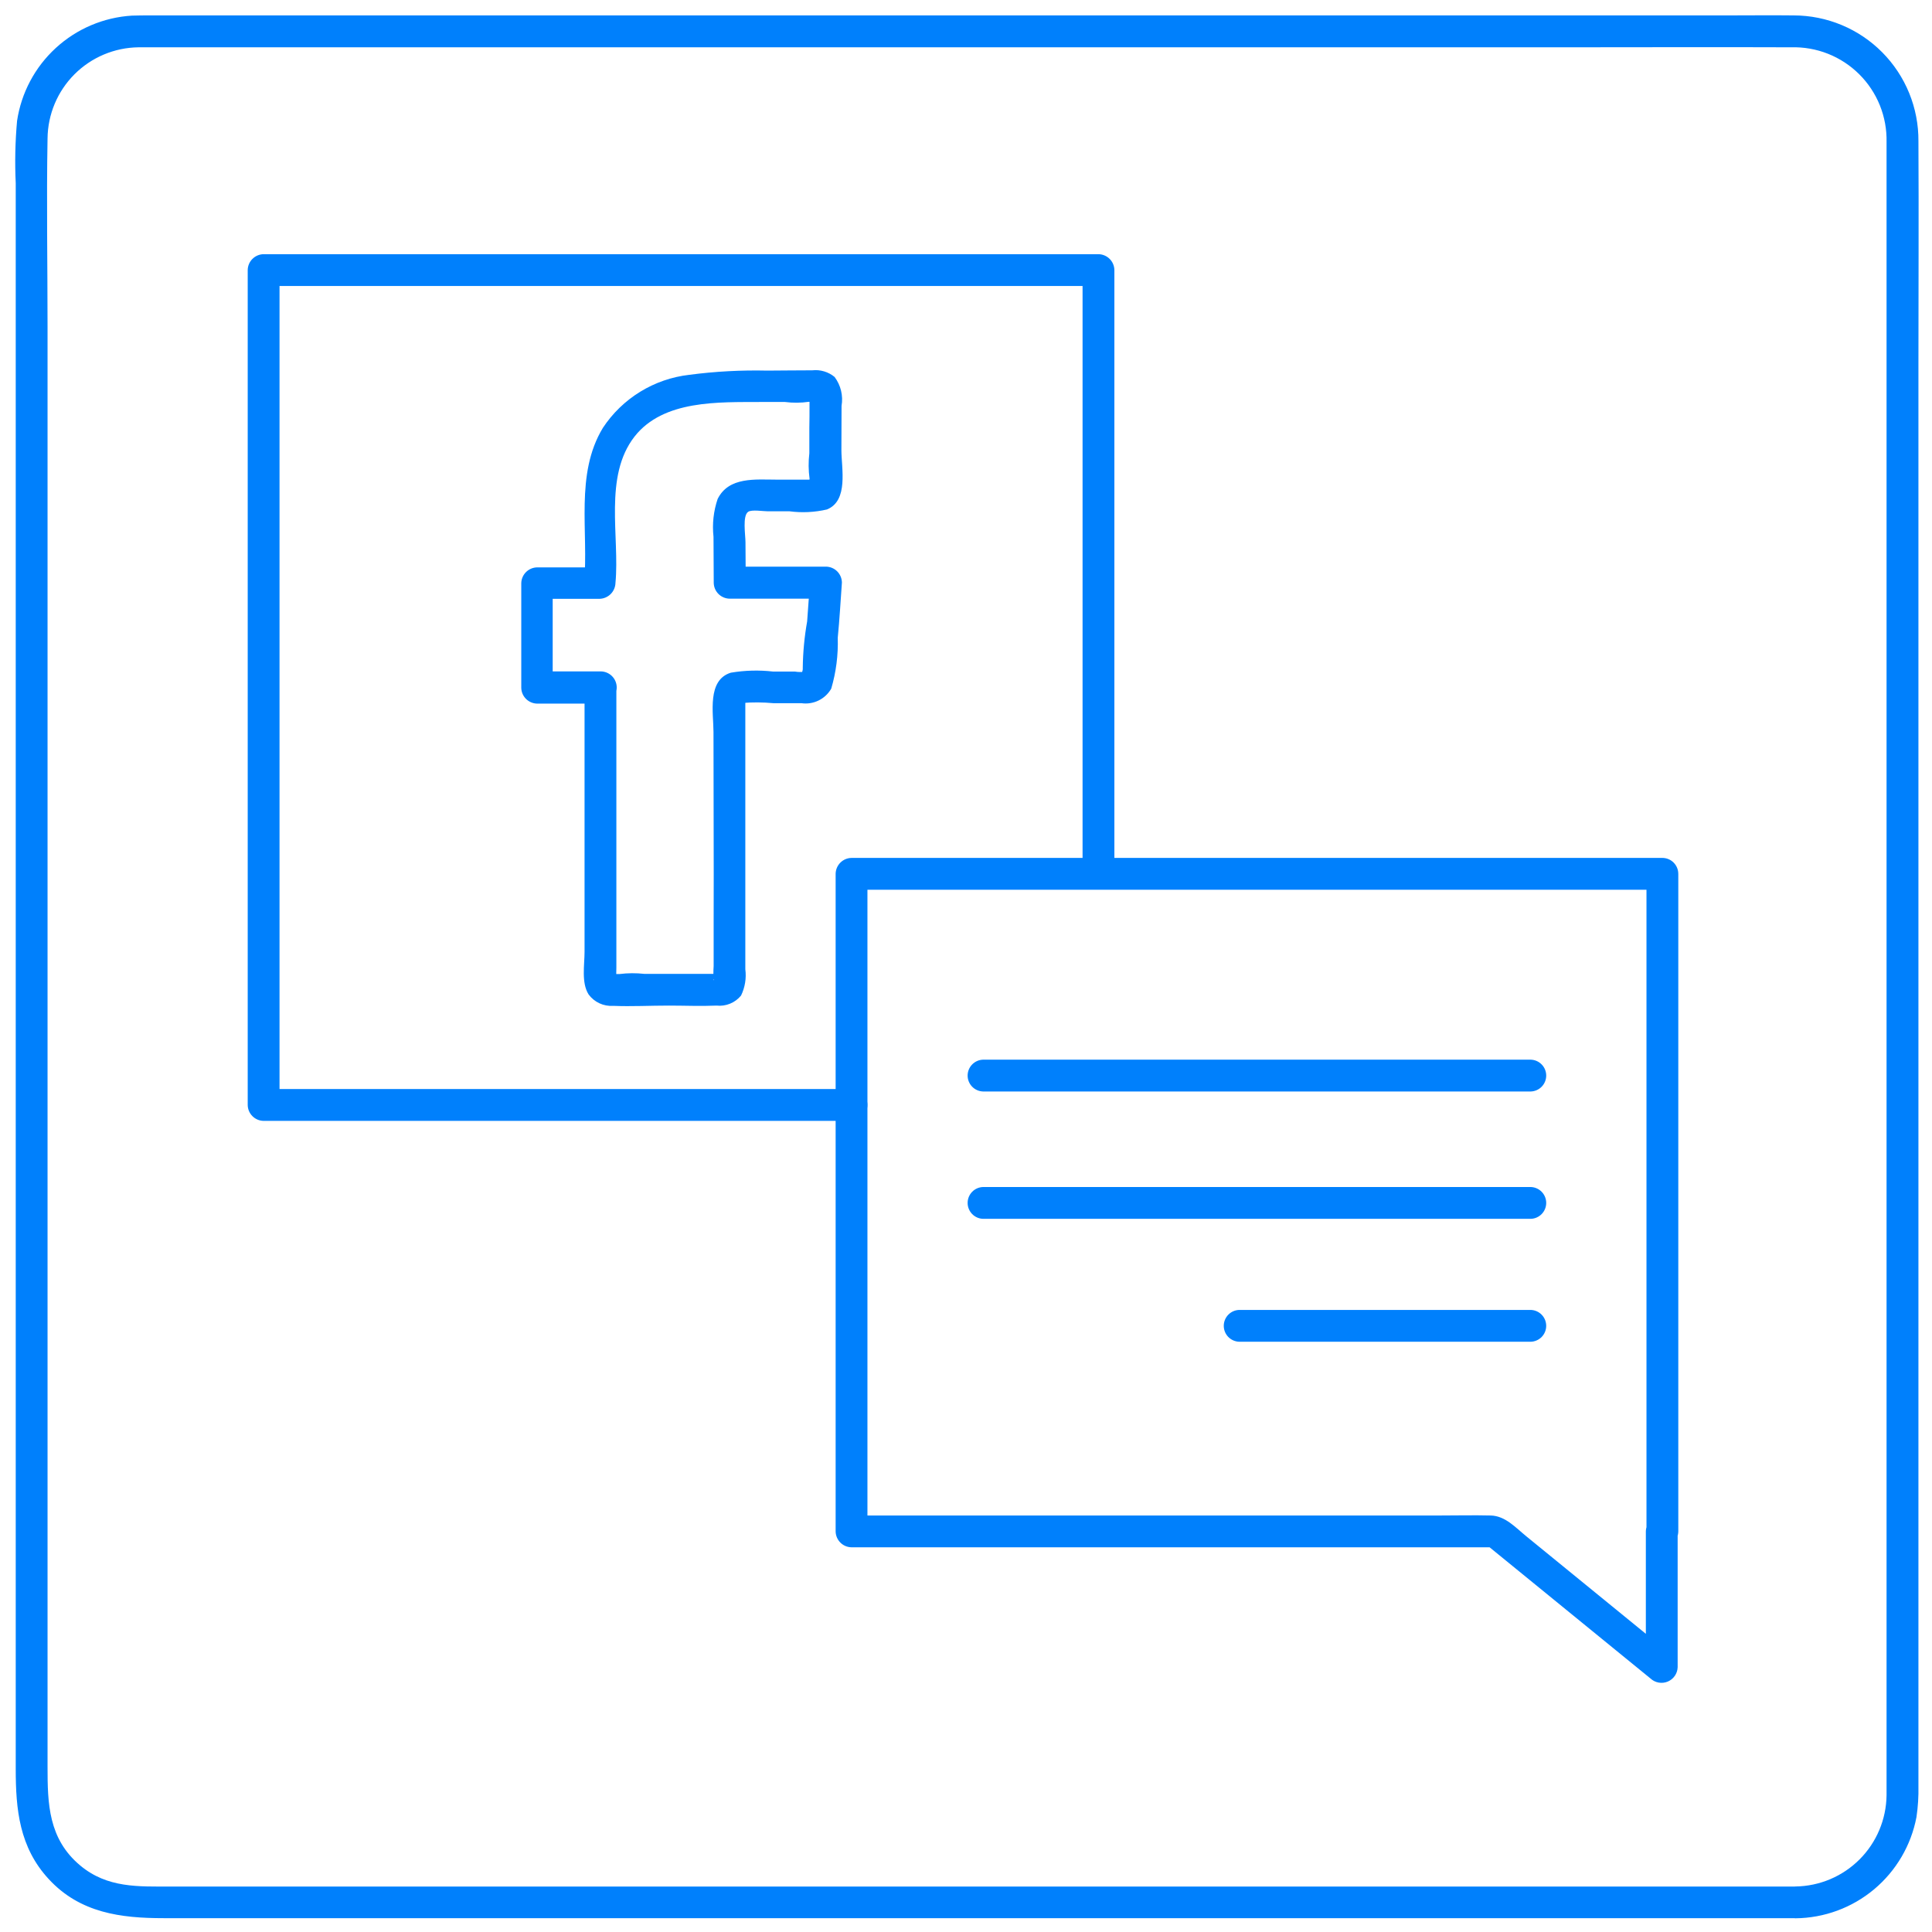
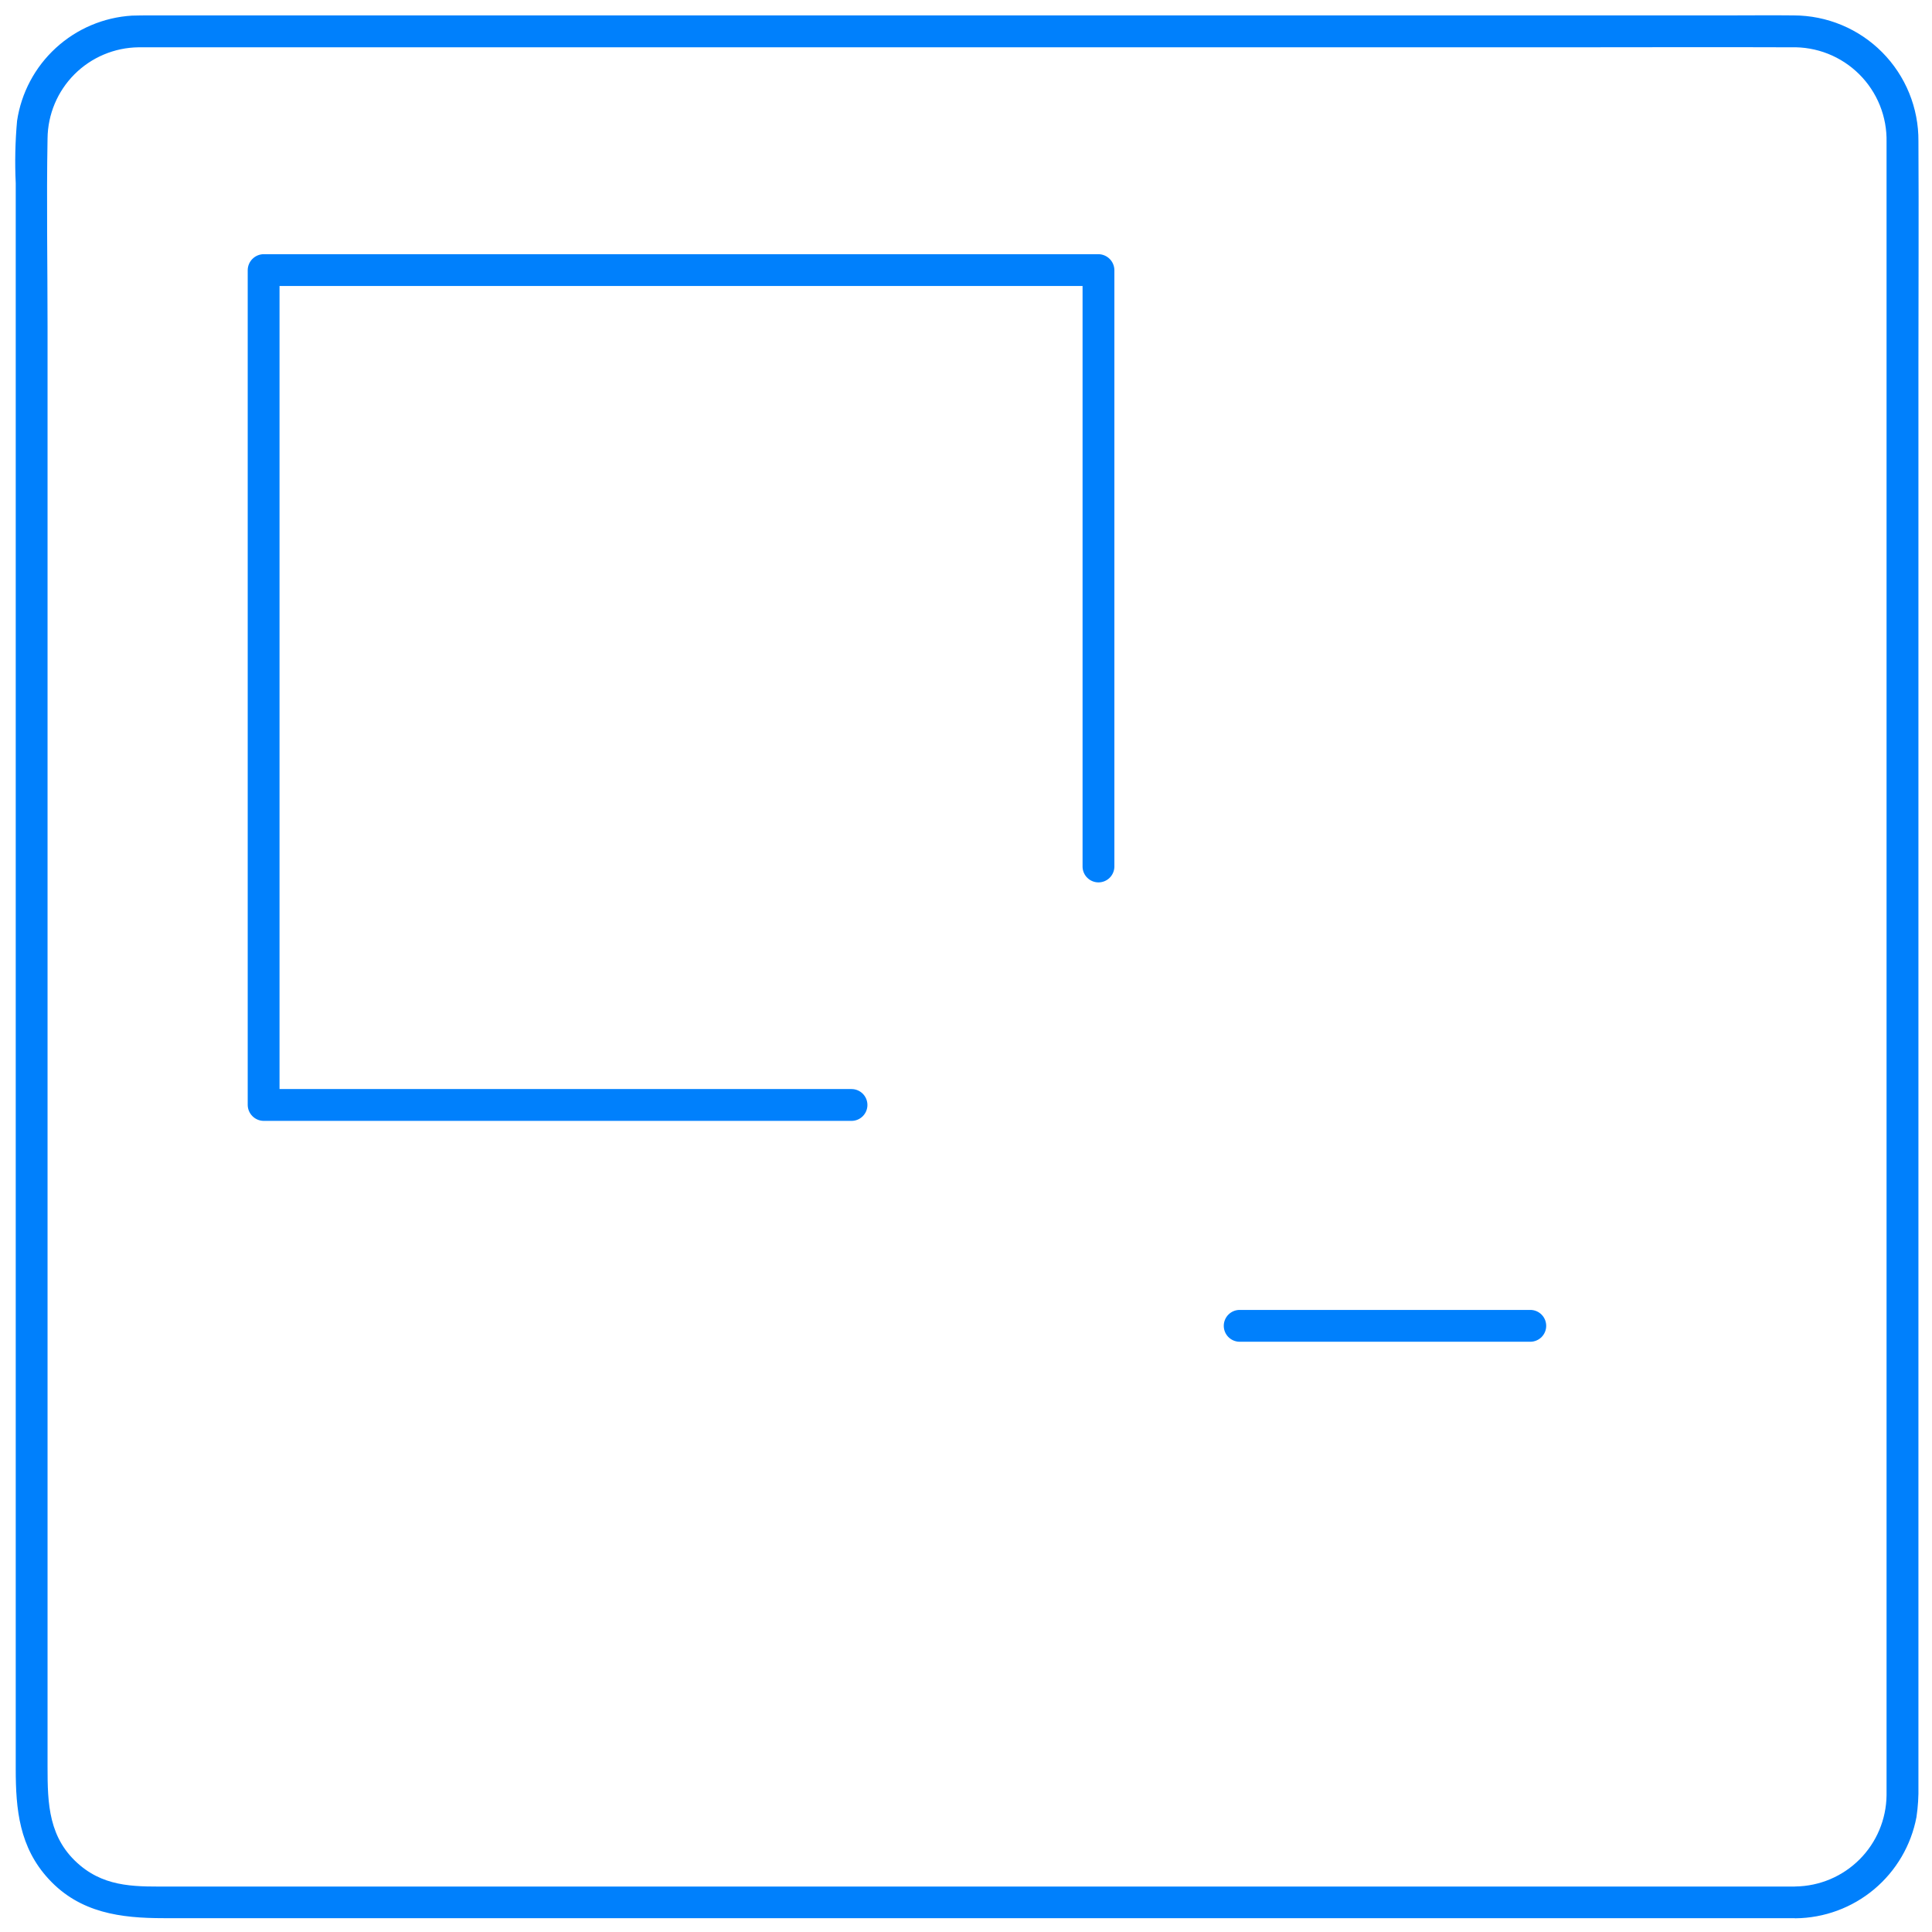
<svg xmlns="http://www.w3.org/2000/svg" width="126" height="126" viewBox="0 0 126 126" fill="none">
  <path d="M117.109 123.035H11.148C9.036 123.035 6.998 123.143 5.23 121.661C3.155 119.926 3.101 117.633 3.101 115.228V21.284C3.101 17.2 3.028 13.11 3.101 9.026C3.118 7.457 3.747 5.957 4.856 4.846C5.965 3.736 7.464 3.104 9.034 3.085H102.125C107.025 3.085 111.916 3.066 116.811 3.085C117.632 3.061 118.448 3.204 119.212 3.505C119.975 3.807 120.669 4.261 121.252 4.84C121.834 5.418 122.293 6.109 122.6 6.871C122.906 7.632 123.054 8.448 123.036 9.269V117.083C123.017 118.653 122.387 120.153 121.278 121.264C120.169 122.375 118.671 123.009 117.101 123.031C116.831 123.039 116.575 123.152 116.388 123.346C116.2 123.54 116.095 123.799 116.095 124.068C116.095 124.338 116.2 124.597 116.388 124.791C116.575 124.985 116.831 125.098 117.101 125.106C118.976 125.087 120.786 124.419 122.224 123.216C123.661 122.012 124.638 120.348 124.987 118.506C125.087 117.832 125.13 117.151 125.115 116.47V23.705C125.115 18.872 125.142 14.037 125.115 9.205C125.123 8.131 124.918 7.067 124.513 6.073C124.108 5.079 123.51 4.175 122.754 3.412C121.998 2.65 121.099 2.045 120.108 1.632C119.117 1.219 118.054 1.006 116.981 1.005C115.528 0.988 114.076 1.005 112.624 1.005H9.814C9.414 1.005 9.005 1.005 8.604 1.019C6.758 1.132 5.006 1.876 3.643 3.126C2.279 4.375 1.386 6.055 1.113 7.884C0.991 9.235 0.962 10.594 1.026 11.949V115.366C1.026 117.999 1.256 120.477 3.186 122.558C5.23 124.766 7.893 125.098 10.673 125.098H117.11C117.369 125.077 117.61 124.958 117.786 124.767C117.962 124.576 118.06 124.326 118.059 124.066C118.059 123.806 117.961 123.556 117.785 123.365C117.609 123.174 117.368 123.056 117.109 123.035Z" fill="#0080FC" />
-   <path d="M39.157 43.787H35.007L36.045 44.825V38.016L35.007 39.053H39.101C39.374 39.046 39.633 38.935 39.827 38.742C40.02 38.549 40.132 38.289 40.139 38.016C40.423 34.999 39.354 31.072 41.384 28.47C43.273 26.063 46.9 26.233 49.627 26.216H51.192C51.711 26.283 52.236 26.279 52.754 26.204C53.275 26.288 53.289 26.162 52.794 25.826V26.449C52.794 26.93 52.794 27.414 52.783 27.901V29.561C52.718 30.113 52.723 30.671 52.798 31.221C52.716 31.754 52.816 31.774 53.098 31.281H50.66C49.284 31.281 47.531 31.073 46.803 32.541C46.534 33.333 46.442 34.174 46.533 35.006C46.533 36.006 46.545 37.006 46.548 38.006C46.551 38.28 46.662 38.542 46.856 38.736C47.05 38.93 47.312 39.04 47.586 39.044H53.859L52.821 38.006C52.761 38.847 52.705 39.685 52.64 40.526C52.463 41.524 52.367 42.535 52.354 43.549C52.381 43.81 52.182 43.964 52.454 43.81C52.251 43.836 52.045 43.832 51.844 43.798H50.423C49.504 43.692 48.575 43.717 47.663 43.871C46.101 44.352 46.53 46.513 46.532 47.735C46.532 49.802 46.535 51.865 46.542 53.925C46.549 55.985 46.549 58.048 46.542 60.115V63.003C46.52 63.311 46.52 63.621 46.542 63.929C46.334 63.807 47.567 63.495 46.49 63.514H42.029C41.489 63.454 40.944 63.457 40.406 63.524H40.198C39.92 63.481 39.92 63.545 40.198 63.724C40.181 63.516 40.198 63.309 40.198 63.101V44.868C40.189 44.598 40.077 44.343 39.883 44.155C39.689 43.967 39.43 43.862 39.16 43.862C38.89 43.862 38.632 43.967 38.438 44.155C38.244 44.343 38.131 44.598 38.123 44.868V62.075C38.123 62.924 37.905 64.086 38.384 64.85C38.566 65.1 38.809 65.3 39.09 65.431C39.371 65.562 39.681 65.62 39.99 65.599C41.199 65.649 42.428 65.58 43.64 65.582C44.667 65.582 45.703 65.628 46.73 65.582C47.03 65.615 47.334 65.572 47.613 65.457C47.893 65.343 48.139 65.16 48.33 64.926C48.588 64.394 48.684 63.798 48.608 63.212V45.864C48.66 45.588 48.589 45.582 48.4 45.847C49.076 45.793 49.756 45.797 50.432 45.859C51.073 45.859 51.65 45.859 52.26 45.859C52.642 45.916 53.033 45.856 53.381 45.687C53.729 45.518 54.019 45.248 54.211 44.913C54.528 43.836 54.671 42.715 54.636 41.593C54.754 40.393 54.821 39.193 54.907 37.993C54.904 37.719 54.793 37.457 54.6 37.263C54.406 37.069 54.144 36.958 53.87 36.955H47.597L48.635 37.993C48.635 37.115 48.618 36.235 48.618 35.358C48.618 34.897 48.41 33.633 48.794 33.378C49.029 33.22 49.778 33.347 50.062 33.345H51.483C52.299 33.452 53.128 33.412 53.93 33.227C55.349 32.654 54.878 30.55 54.874 29.365C54.874 28.396 54.877 27.432 54.884 26.472C54.941 26.143 54.929 25.806 54.852 25.482C54.774 25.157 54.63 24.852 54.431 24.585C54.23 24.419 53.998 24.295 53.748 24.221C53.499 24.146 53.237 24.122 52.978 24.151C52 24.151 51.023 24.166 50.046 24.17C48.344 24.131 46.641 24.222 44.954 24.444C43.819 24.574 42.728 24.95 41.755 25.547C40.782 26.144 39.951 26.947 39.322 27.899C37.475 30.94 38.405 34.699 38.09 38.041L39.128 37.003H35.034C34.76 37.007 34.498 37.117 34.304 37.311C34.11 37.505 33.999 37.767 33.996 38.041V44.85C33.999 45.124 34.11 45.386 34.304 45.58C34.498 45.773 34.76 45.884 35.034 45.888H39.184C39.462 45.884 39.728 45.77 39.923 45.571C40.117 45.371 40.224 45.103 40.221 44.824C40.217 44.545 40.103 44.279 39.904 44.085C39.704 43.891 39.435 43.783 39.157 43.787V43.787Z" fill="#0080FC" />
  <path d="M55.533 71.025H17.192L18.23 72.063V17.615L17.192 18.653H71.64L70.602 17.615V56.541C70.61 56.81 70.723 57.066 70.917 57.254C71.111 57.442 71.37 57.547 71.64 57.547C71.909 57.547 72.168 57.442 72.362 57.254C72.555 57.066 72.668 56.81 72.677 56.541V17.615C72.673 17.341 72.563 17.079 72.369 16.885C72.175 16.692 71.914 16.581 71.64 16.577H17.192C16.918 16.581 16.657 16.692 16.463 16.885C16.269 17.079 16.158 17.341 16.155 17.615V72.063C16.158 72.337 16.269 72.599 16.463 72.793C16.657 72.987 16.918 73.097 17.192 73.101H55.533C55.809 73.101 56.072 72.992 56.267 72.797C56.462 72.602 56.571 72.338 56.571 72.063C56.571 71.788 56.462 71.524 56.267 71.329C56.072 71.134 55.809 71.025 55.533 71.025V71.025Z" fill="#0080FC" />
-   <path d="M108.414 55.951H55.535C55.261 55.955 55 56.065 54.806 56.259C54.612 56.453 54.502 56.714 54.498 56.988V99.873C54.502 100.147 54.612 100.409 54.806 100.603C54.999 100.797 55.261 100.907 55.535 100.911H97.514L96.781 100.611L107.64 109.466C107.788 109.604 107.972 109.697 108.171 109.733C108.371 109.769 108.576 109.747 108.763 109.67C108.95 109.592 109.11 109.463 109.226 109.296C109.341 109.13 109.406 108.933 109.412 108.731V99.876L108.375 100.914H108.416C108.69 100.91 108.952 100.8 109.146 100.606C109.34 100.412 109.45 100.15 109.454 99.876V56.991C109.446 56.721 109.333 56.466 109.139 56.278C108.946 56.09 108.686 55.985 108.417 55.985C108.147 55.985 107.888 56.09 107.694 56.278C107.5 56.466 107.387 56.721 107.379 56.991V99.876L108.417 98.839H108.376C108.102 98.843 107.84 98.953 107.646 99.147C107.453 99.34 107.342 99.602 107.338 99.876V108.731L109.109 107.998L99.547 100.198C98.833 99.617 98.173 98.862 97.219 98.837C96.111 98.81 94.998 98.837 93.899 98.837H55.535L56.572 99.874V56.989L55.535 58.027H108.416C108.691 58.027 108.955 57.917 109.15 57.722C109.344 57.527 109.453 57.263 109.453 56.988C109.453 56.713 109.343 56.449 109.148 56.254C108.954 56.06 108.689 55.951 108.414 55.951V55.951Z" fill="#0080FC" />
-   <path d="M64.112 71.184H99.834C100.104 71.175 100.359 71.063 100.547 70.869C100.735 70.675 100.84 70.416 100.84 70.147C100.84 69.877 100.735 69.618 100.547 69.424C100.359 69.23 100.104 69.117 99.834 69.109H64.112C63.842 69.117 63.587 69.23 63.399 69.424C63.211 69.618 63.106 69.877 63.106 70.147C63.106 70.416 63.211 70.675 63.399 70.869C63.587 71.063 63.842 71.175 64.112 71.184Z" fill="#0080FC" />
-   <path d="M64.112 79.489H99.834C100.104 79.481 100.359 79.368 100.547 79.174C100.735 78.98 100.84 78.721 100.84 78.452C100.84 78.182 100.735 77.923 100.547 77.729C100.359 77.535 100.104 77.422 99.834 77.414H64.112C63.842 77.422 63.587 77.535 63.399 77.729C63.211 77.923 63.106 78.182 63.106 78.452C63.106 78.721 63.211 78.98 63.399 79.174C63.587 79.368 63.842 79.481 64.112 79.489Z" fill="#0080FC" />
  <path d="M80.817 87.505H99.834C100.103 87.497 100.359 87.383 100.547 87.19C100.735 86.996 100.839 86.737 100.839 86.468C100.839 86.198 100.735 85.939 100.547 85.745C100.359 85.551 100.103 85.438 99.834 85.43H80.817C80.547 85.438 80.291 85.551 80.103 85.745C79.916 85.939 79.811 86.198 79.811 86.468C79.811 86.737 79.916 86.996 80.103 87.19C80.291 87.383 80.547 87.497 80.817 87.505Z" fill="#0080FC" />
</svg>